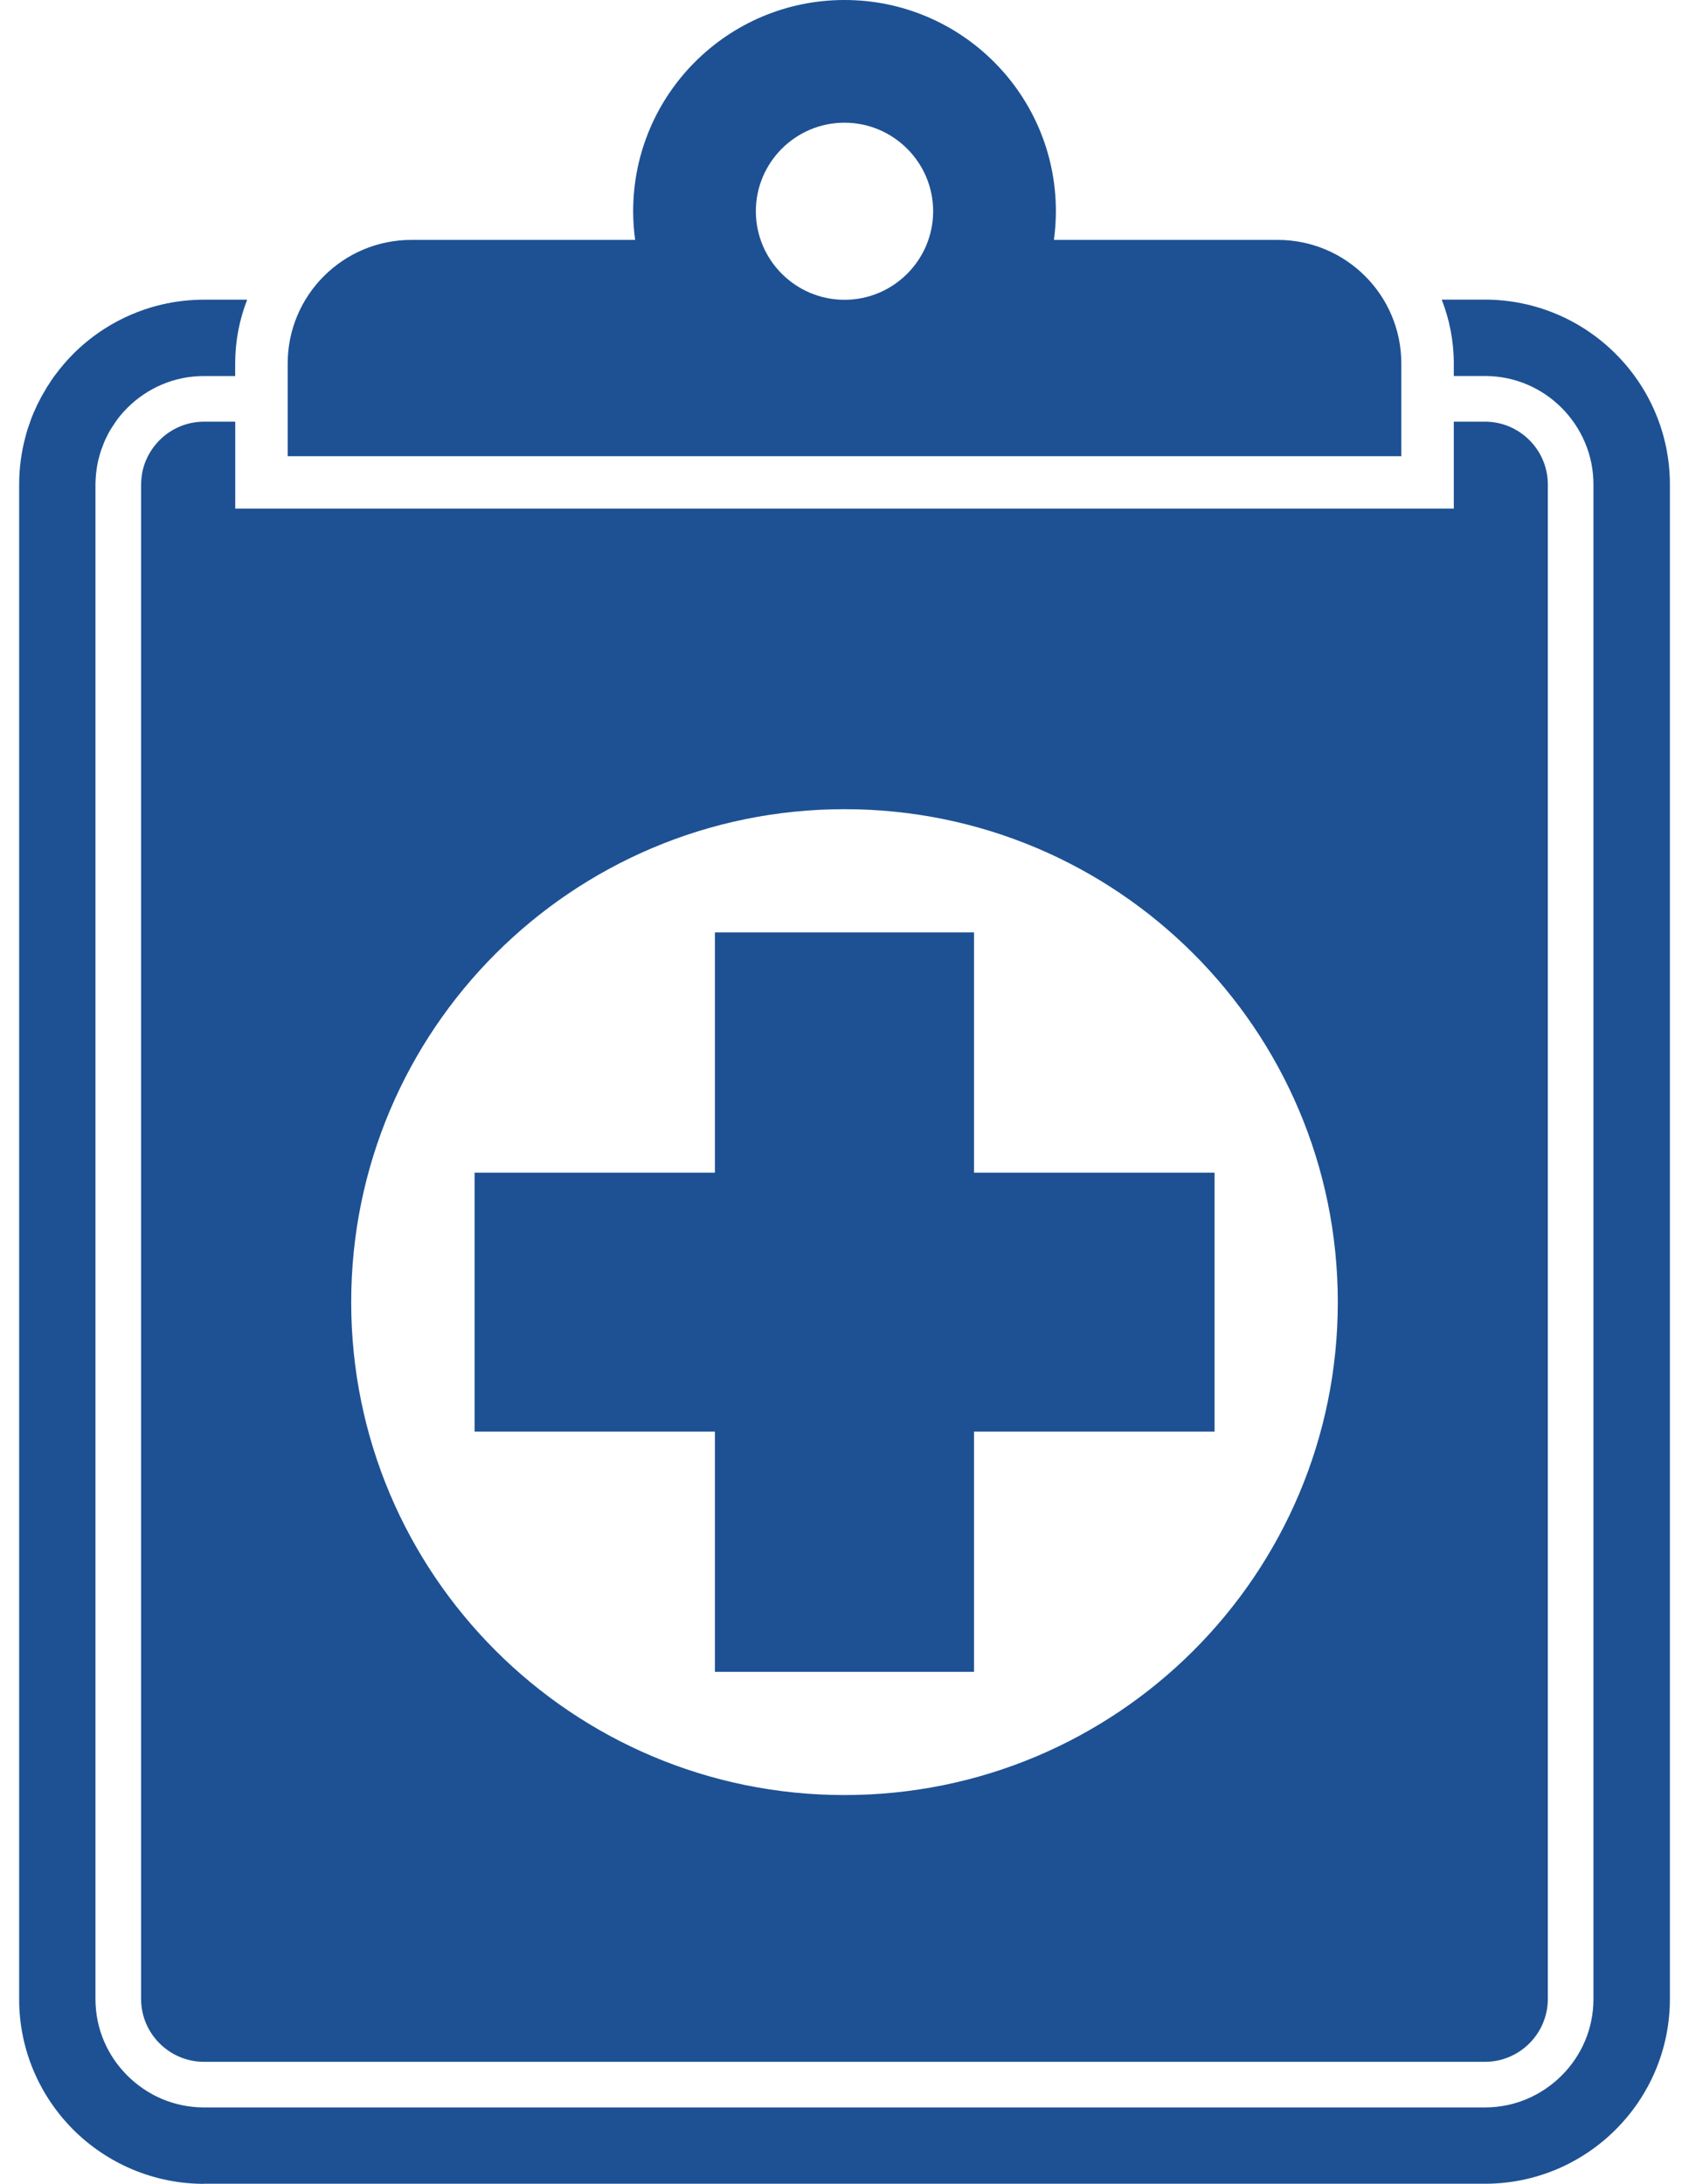
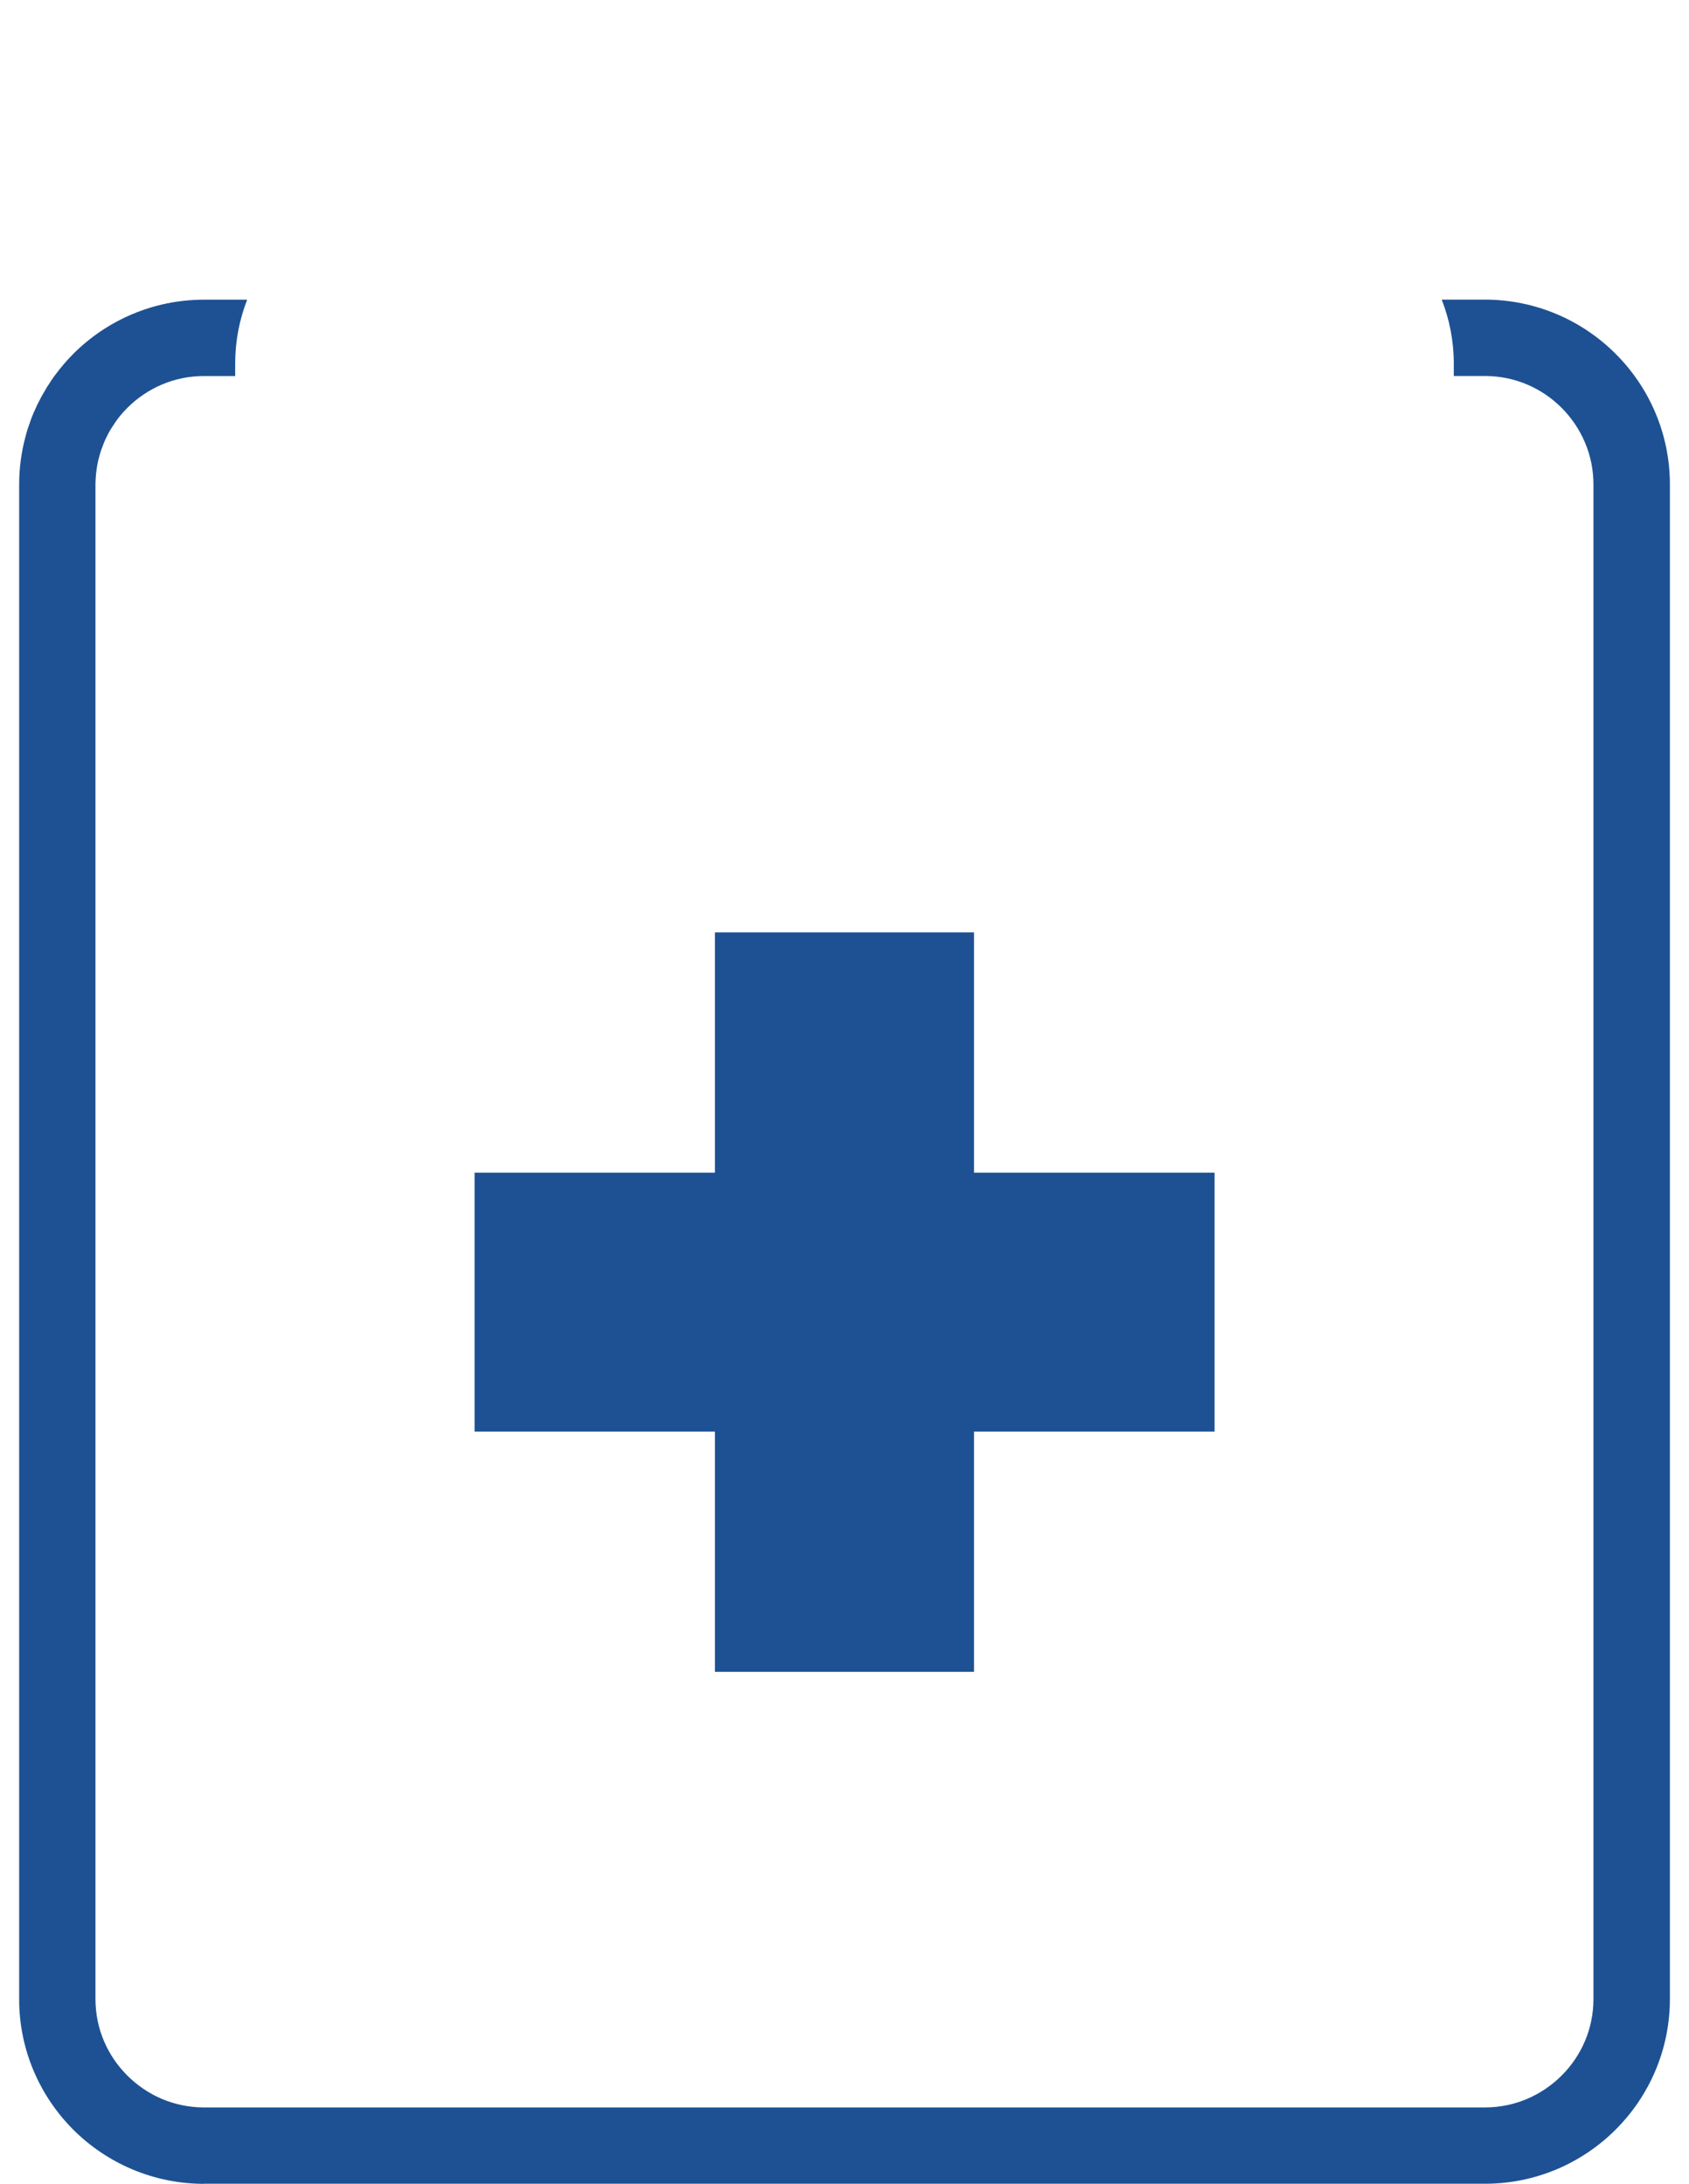
<svg xmlns="http://www.w3.org/2000/svg" width="58" height="75" viewBox="0 0 58 75" fill="none">
-   <path d="M48.121 12.484C48.121 10.139 46.221 8.239 43.875 8.239H36.192C36.234 7.917 36.259 7.588 36.259 7.254C36.259 3.249 33.009 0 29 0C24.991 0 21.743 3.249 21.743 7.254C21.743 7.588 21.766 7.917 21.811 8.239H14.128C11.781 8.239 9.879 10.139 9.879 12.484V15.668H48.121V12.484ZM29 10.296C27.322 10.296 25.956 8.931 25.956 7.254C25.956 5.578 27.322 4.214 29 4.214C30.678 4.214 32.044 5.581 32.044 7.254C32.044 8.928 30.68 10.296 29 10.296Z" fill="#1D5193" />
  <path d="M7.008 74.997H50.994C52.744 74.997 54.337 74.283 55.48 73.138C56.631 71.992 57.344 70.398 57.344 68.651V16.639C57.345 14.889 56.628 13.296 55.48 12.152C54.336 11.005 52.74 10.29 50.992 10.29H49.508C49.775 10.97 49.923 11.711 49.923 12.484V12.913H50.991C52.022 12.913 52.946 13.327 53.625 14.005C54.301 14.685 54.719 15.61 54.719 16.639V68.651C54.719 69.681 54.304 70.604 53.625 71.283C52.946 71.959 52.022 72.376 50.991 72.376H7.008C5.977 72.376 5.054 71.961 4.374 71.283C3.694 70.604 3.278 69.681 3.278 68.651V16.609C3.281 16.497 3.287 16.393 3.297 16.284C3.301 16.237 3.308 16.195 3.314 16.15C3.323 16.079 3.333 16.009 3.347 15.938C3.356 15.888 3.367 15.836 3.379 15.788C3.395 15.726 3.411 15.665 3.429 15.604C3.442 15.553 3.462 15.501 3.478 15.448C3.496 15.394 3.517 15.339 3.538 15.288C3.556 15.235 3.581 15.18 3.602 15.129C3.624 15.081 3.649 15.034 3.673 14.982C3.699 14.929 3.726 14.876 3.754 14.823C3.779 14.783 3.805 14.744 3.827 14.704C3.916 14.562 4.011 14.423 4.115 14.292C4.195 14.194 4.282 14.099 4.373 14.007C5.053 13.331 5.976 12.914 7.007 12.914H8.076V12.486C8.076 11.711 8.223 10.971 8.488 10.292H7.005C5.257 10.292 3.662 11.007 2.515 12.154C2.296 12.375 2.091 12.615 1.903 12.868L1.899 12.871C1.846 12.944 1.795 13.014 1.747 13.087C1.74 13.097 1.736 13.103 1.731 13.114C1.686 13.181 1.642 13.248 1.6 13.315C1.591 13.331 1.583 13.346 1.574 13.363C1.536 13.424 1.5 13.485 1.466 13.547C1.452 13.57 1.439 13.594 1.424 13.619C1.396 13.673 1.366 13.728 1.341 13.781C1.323 13.815 1.305 13.849 1.288 13.882C1.268 13.927 1.246 13.973 1.226 14.018C1.206 14.063 1.185 14.108 1.165 14.153C1.151 14.189 1.135 14.223 1.12 14.259C1.095 14.317 1.075 14.373 1.054 14.429C1.046 14.457 1.037 14.481 1.028 14.509C1.003 14.574 0.979 14.643 0.958 14.71C0.953 14.725 0.948 14.742 0.942 14.758C0.92 14.834 0.895 14.914 0.875 14.995C0.873 15.001 0.872 15.007 0.872 15.007C0.732 15.534 0.658 16.079 0.658 16.642V68.654C0.655 70.403 1.372 71.995 2.517 73.141C3.663 74.286 5.26 75 7.008 75V74.997Z" fill="#1D5193" />
  <path d="M24.55 57.416H33.448V49.166H41.708V40.275H33.448V32.022H24.55V40.275H16.297V49.166H24.55V57.416Z" fill="#1D5193" />
-   <path d="M7.008 14.481C6.232 14.481 5.552 14.892 5.171 15.506C5.159 15.527 5.146 15.549 5.135 15.564C5.12 15.595 5.101 15.628 5.082 15.661C5.071 15.686 5.062 15.707 5.05 15.729C5.035 15.762 5.021 15.793 5.006 15.824C4.987 15.868 4.975 15.909 4.957 15.954C4.948 15.986 4.937 16.022 4.925 16.061C4.914 16.096 4.906 16.134 4.897 16.17C4.892 16.195 4.887 16.223 4.881 16.251C4.875 16.292 4.869 16.329 4.865 16.37C4.861 16.395 4.858 16.42 4.856 16.445C4.851 16.502 4.847 16.557 4.847 16.614C4.847 16.624 4.845 16.63 4.845 16.639V68.651C4.845 69.84 5.817 70.81 7.007 70.81H50.991C52.182 70.81 53.152 69.84 53.152 68.651V16.639C53.152 15.449 52.182 14.481 50.991 14.481H49.923V17.468H8.078V14.481H7.008ZM29 27.79C38.358 27.79 45.94 35.371 45.94 44.722C45.94 54.072 38.358 61.648 29 61.648C19.642 61.648 12.06 54.069 12.06 44.722C12.06 35.374 19.644 27.79 29 27.79Z" fill="#1D5193" />
</svg>